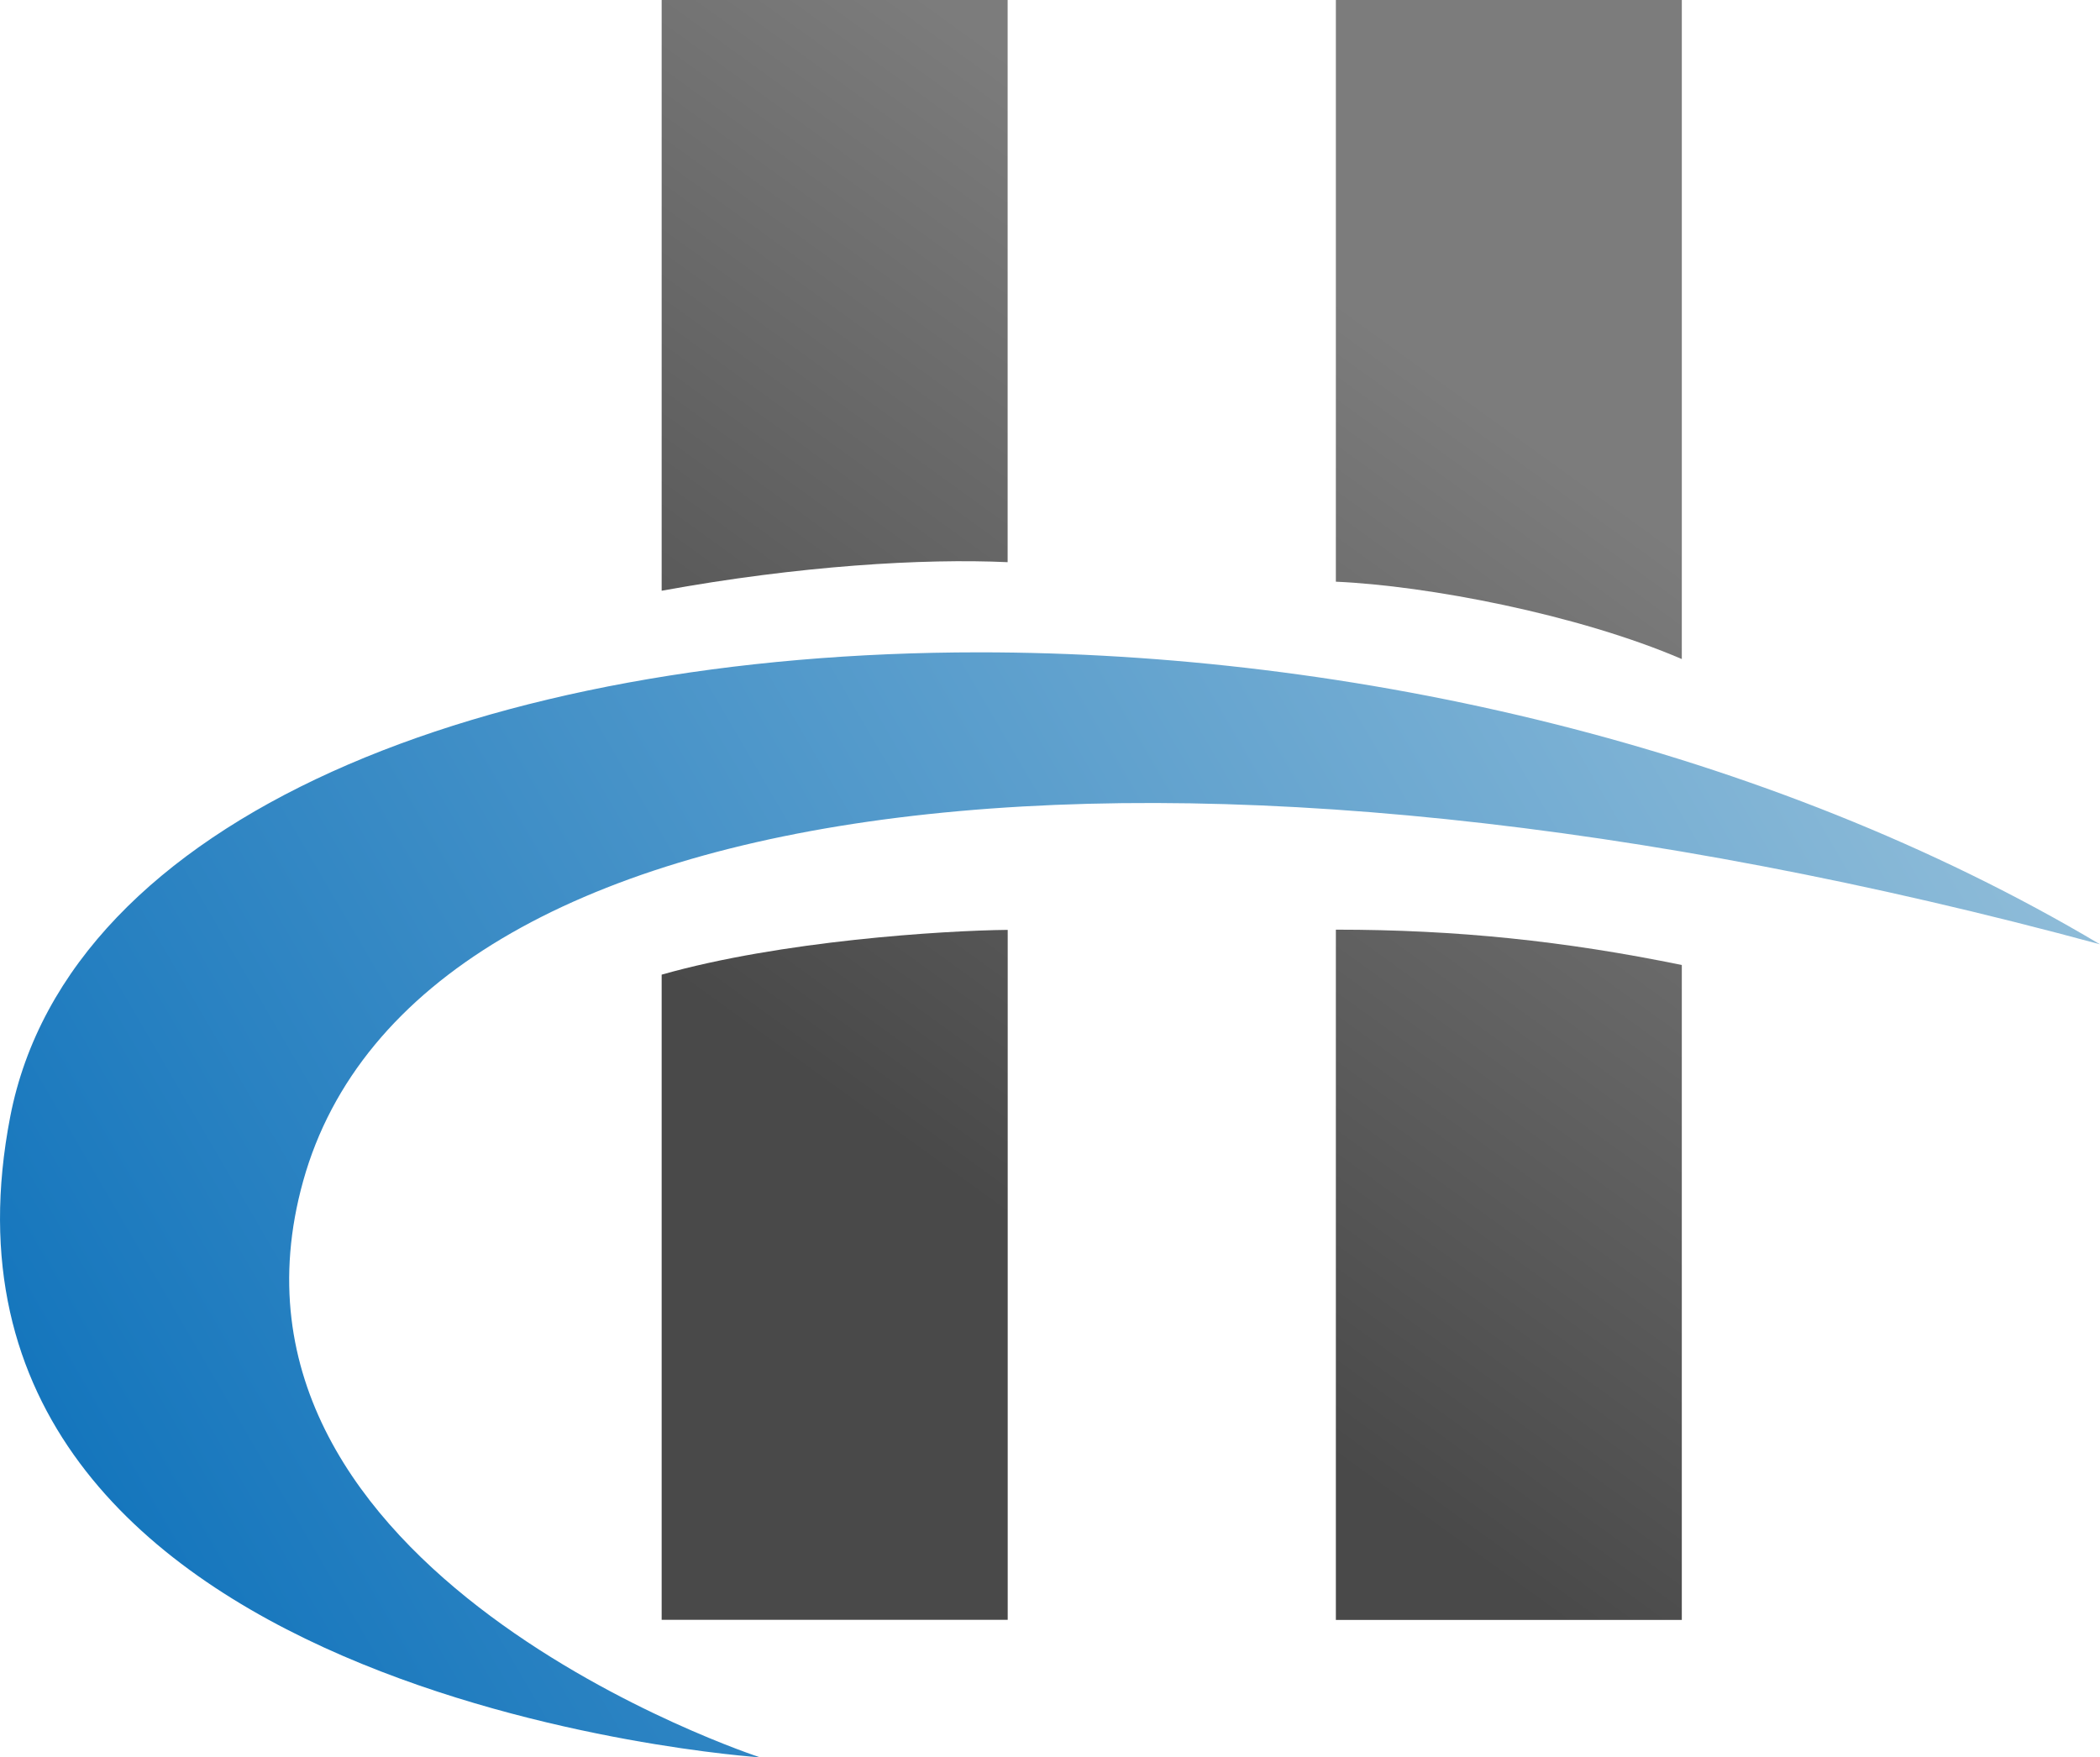
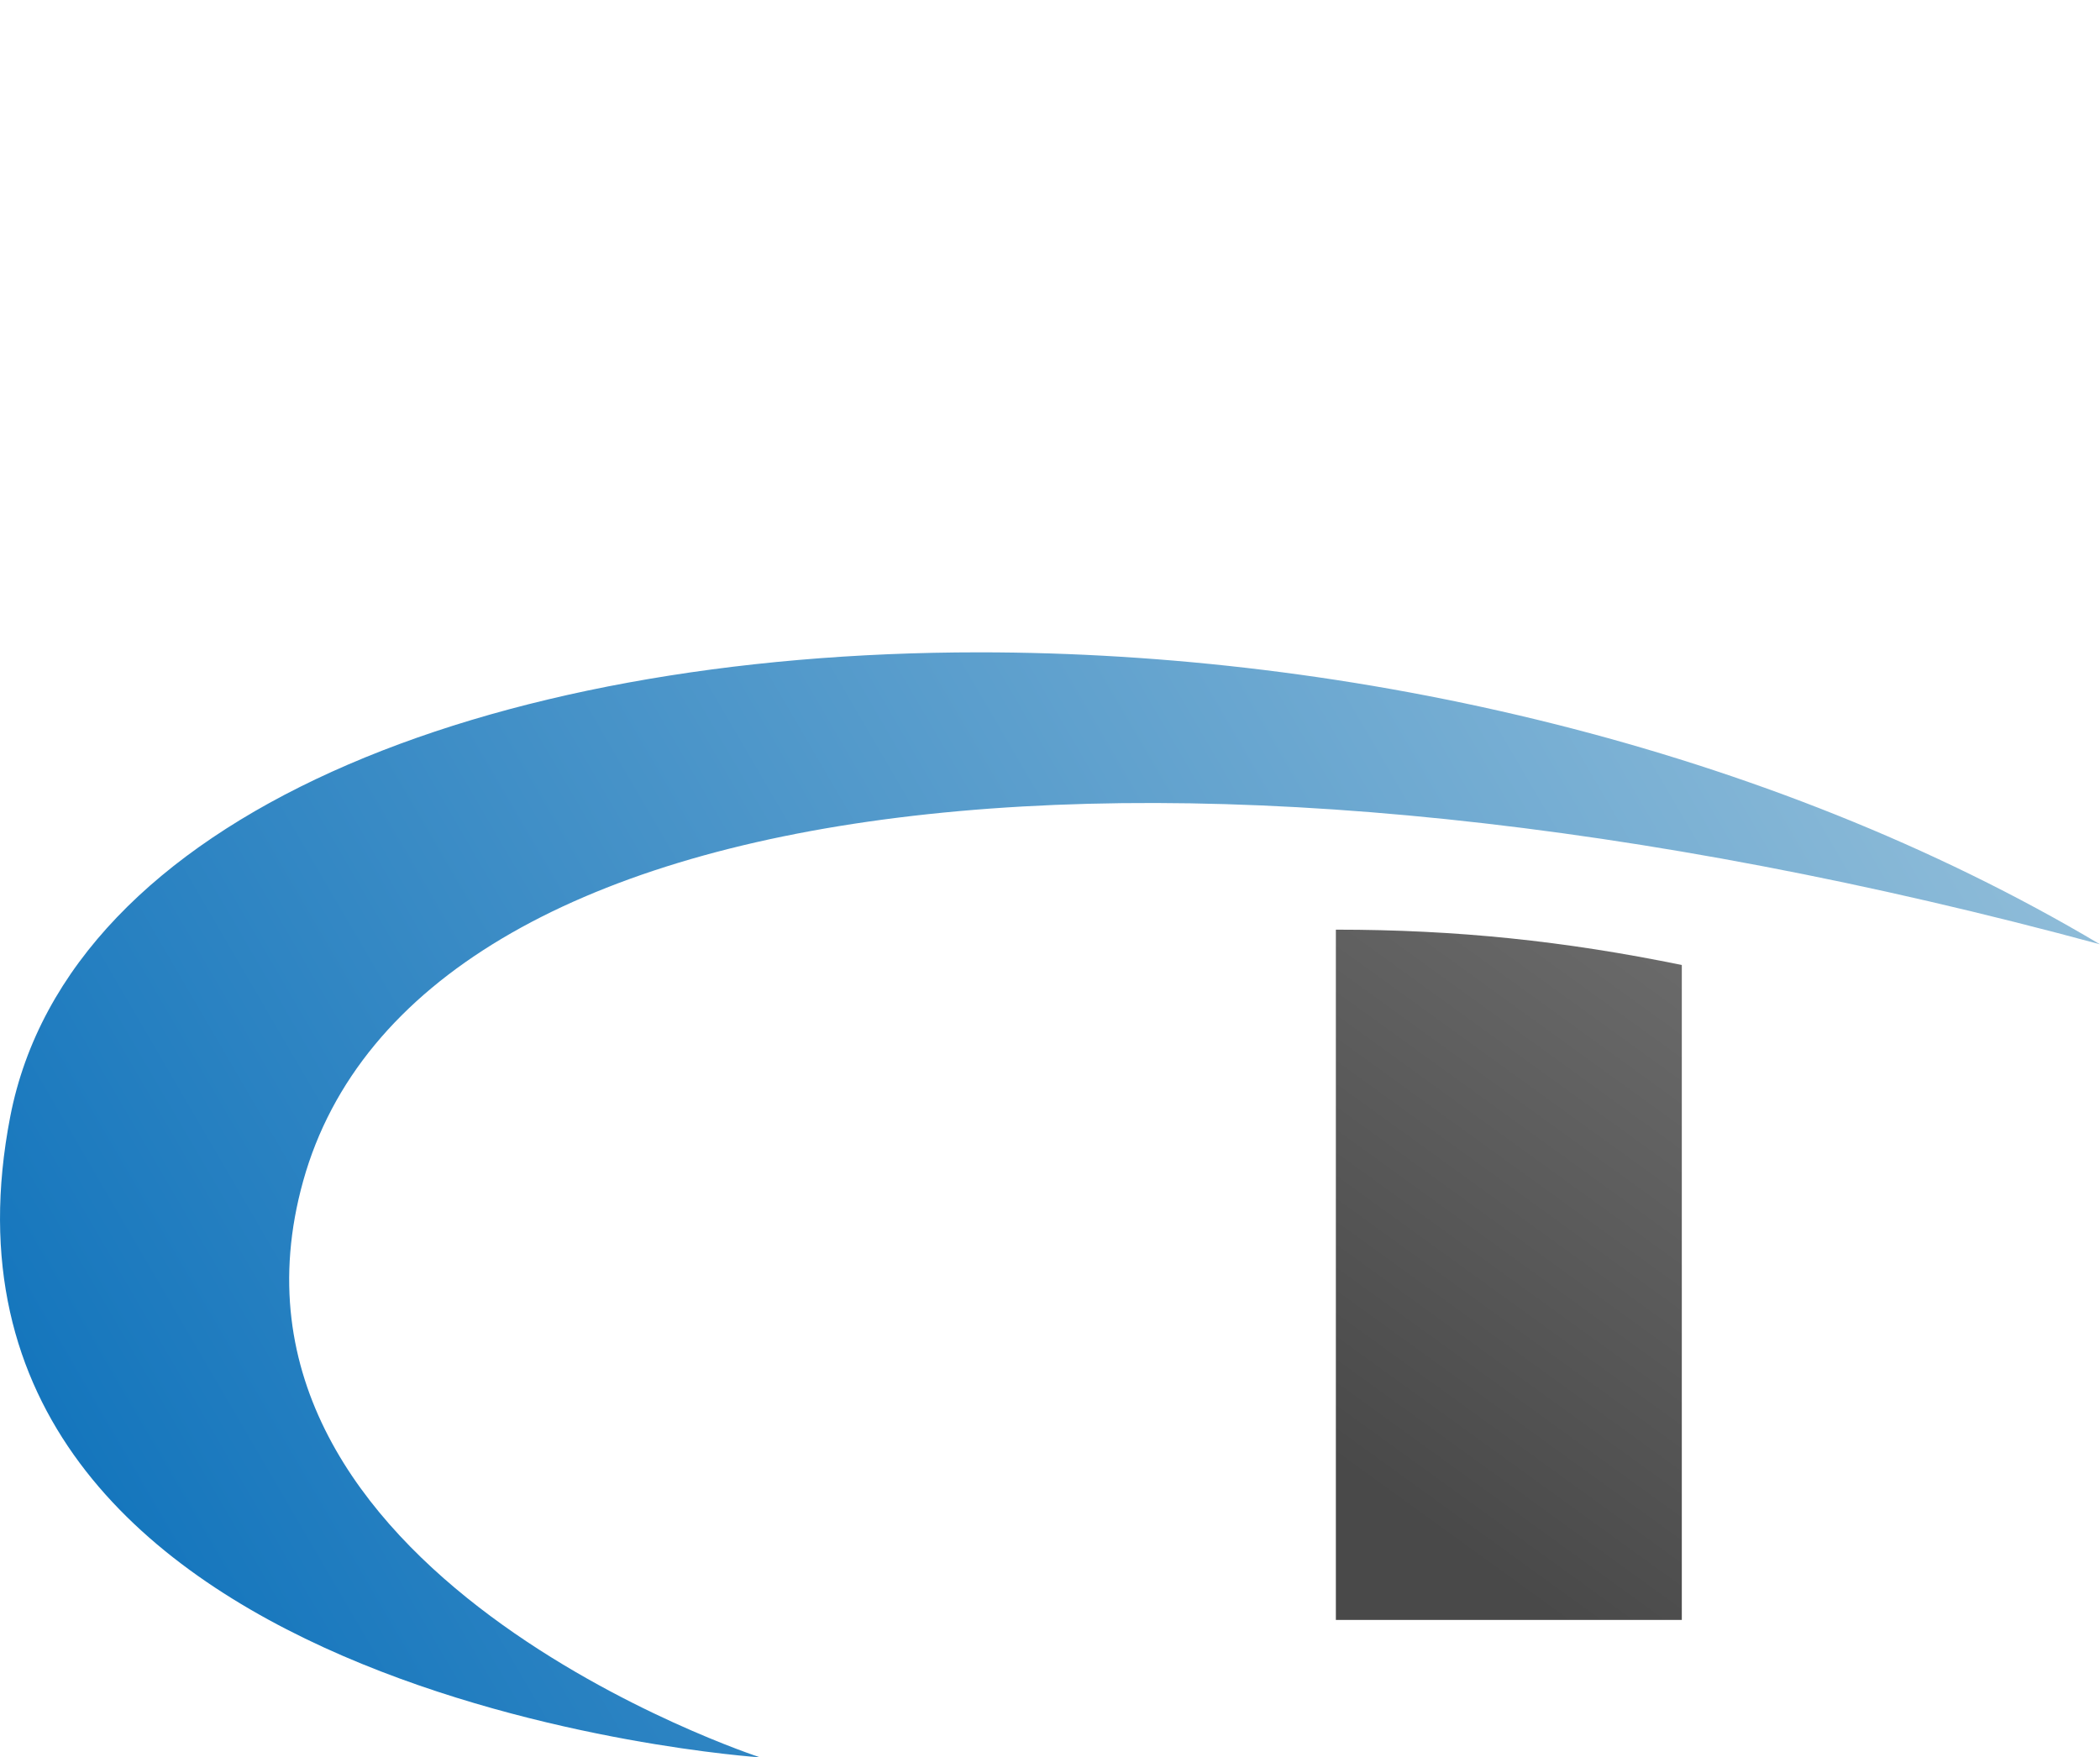
<svg xmlns="http://www.w3.org/2000/svg" xmlns:xlink="http://www.w3.org/1999/xlink" id="Layer_2" data-name="Layer 2" viewBox="0 0 605.76 507">
  <defs>
    <style>
      .cls-1 {
        fill: url(#linear-gradient-2);
      }

      .cls-2 {
        clip-path: url(#clippath-2);
      }

      .cls-3 {
        clip-path: url(#clippath-1);
      }

      .cls-4 {
        clip-path: url(#clippath-4);
      }

      .cls-5 {
        fill: url(#linear-gradient-5);
      }

      .cls-6 {
        clip-path: url(#clippath);
      }

      .cls-7 {
        fill: none;
      }

      .cls-8 {
        clip-path: url(#clippath-3);
      }

      .cls-9 {
        fill: url(#linear-gradient-3);
      }

      .cls-10 {
        fill: url(#linear-gradient);
      }

      .cls-11 {
        fill: url(#linear-gradient-4);
      }
    </style>
    <clipPath id="clippath">
      <path class="cls-7" d="M2.95,322.16c-32.62,168.35,216.29,184.84,216.29,184.84,0,0-163.3-53.18-131.79-166.27,32.44-116.42,252.35-140.38,518.31-68.29-96.3-57.27-215.92-84.24-323.3-84.24-142.07,0-262.72,47.22-279.51,133.96" />
    </clipPath>
    <linearGradient id="linear-gradient" x1="-4180.93" y1="997.85" x2="-4179.93" y2="997.85" gradientTransform="translate(-2425706.92 -578732.36) rotate(180) scale(580.33 -580.33)" gradientUnits="userSpaceOnUse">
      <stop offset="0" stop-color="#8dbbd8" />
      <stop offset="1" stop-color="#1576bd" />
    </linearGradient>
    <clipPath id="clippath-1">
      <path class="cls-7" d="M190.86,0V170.43c39.72-7.24,75.64-9.36,99.8-8.24V0h-99.8Z" />
    </clipPath>
    <linearGradient id="linear-gradient-2" x1="-4178.91" y1="1005.31" x2="-4177.91" y2="1005.31" gradientTransform="translate(-1138264.63 -273821) rotate(-180) scale(272.46 -272.46)" gradientUnits="userSpaceOnUse">
      <stop offset="0" stop-color="#7c7c7c" />
      <stop offset="1" stop-color="#494949" />
    </linearGradient>
    <clipPath id="clippath-2">
      <path class="cls-7" d="M385.34,0V167.82c26.41,1.15,69.87,9.44,99.79,22.32V0h-99.79Z" />
    </clipPath>
    <linearGradient id="linear-gradient-3" y1="1005.31" y2="1005.31" gradientTransform="translate(-1138176.58 -273808.08) rotate(180) scale(272.46 -272.46)" xlink:href="#linear-gradient-2" />
    <clipPath id="clippath-3">
      <path class="cls-7" d="M190.86,281.19v186.13h99.82v-199.05c-18.8,.2-65.52,3.17-99.82,12.92" />
    </clipPath>
    <linearGradient id="linear-gradient-4" y1="1005.29" y2="1005.29" gradientTransform="translate(-1138036.08 -273531.67) rotate(180) scale(272.46 -272.46)" xlink:href="#linear-gradient-2" />
    <clipPath id="clippath-4">
      <path class="cls-7" d="M385.34,467.35h99.79v-188.94c-33.78-6.94-65.07-10.2-99.79-10.2v199.14Z" />
    </clipPath>
    <linearGradient id="linear-gradient-5" x1="-4178.91" y1="1005.31" y2="1005.31" gradientTransform="translate(-1137955.69 -273536.2) rotate(-180) scale(272.46 -272.46)" xlink:href="#linear-gradient-2" />
  </defs>
  <g id="Layer_1-2" data-name="Layer 1">
    <g class="cls-6">
      <rect class="cls-10" x="-66.81" y="50.7" width="709.71" height="593.81" transform="translate(-135.21 190.59) rotate(-30)" />
    </g>
    <g class="cls-3">
-       <rect class="cls-1" x="142.49" y="-5.22" width="196.55" height="180.88" transform="translate(30.36 229.99) rotate(-54.02)" />
-     </g>
+       </g>
    <g class="cls-2">
-       <rect class="cls-9" x="328.99" y="-1.16" width="212.5" height="192.46" transform="translate(102.62 391.44) rotate(-54.02)" />
-     </g>
+       </g>
    <g class="cls-8">
-       <rect class="cls-11" x="130.91" y="268.94" width="219.72" height="197.71" transform="translate(-198.31 346.58) rotate(-54.02)" />
-     </g>
+       </g>
    <g class="cls-4">
      <rect class="cls-5" x="325.35" y="268.91" width="219.78" height="197.74" transform="translate(-118.08 503.94) rotate(-54.02)" />
    </g>
  </g>
</svg>